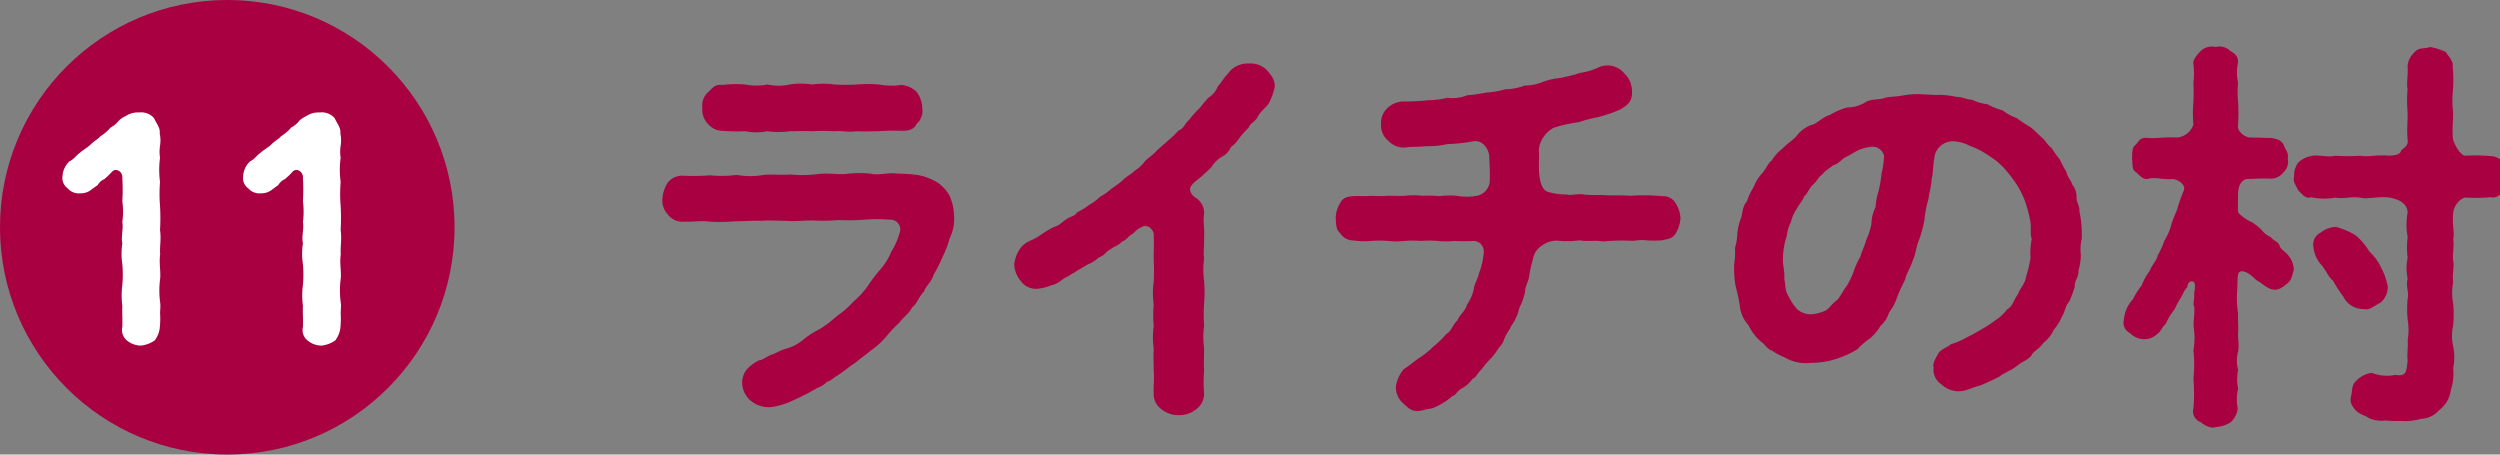
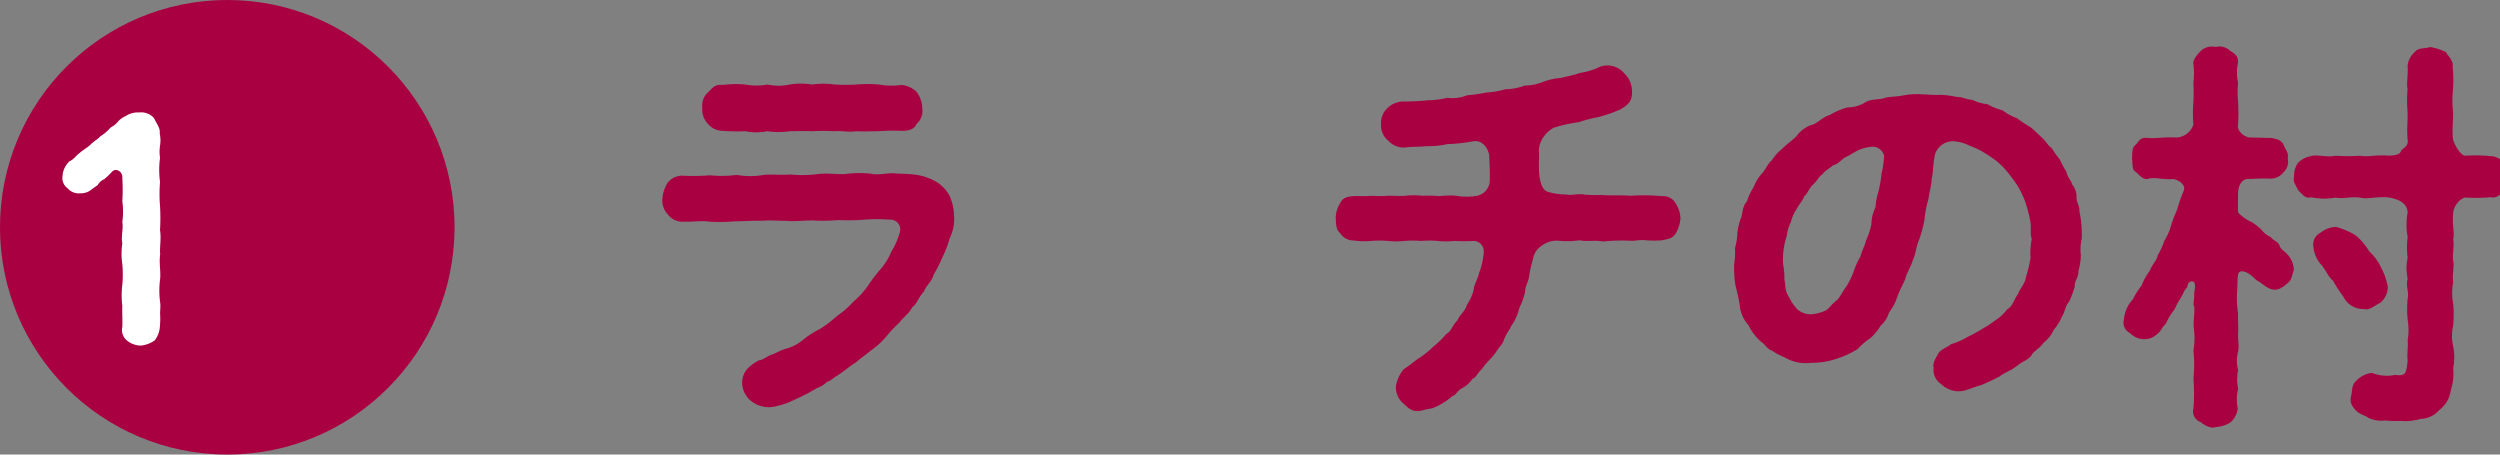
<svg xmlns="http://www.w3.org/2000/svg" width="88" height="16" viewBox="0 0 88 16">
  <rect x="0" y="0" width="88" height="16" fill="#808080" stroke="none" />
  <g id="_11" data-name="11" transform="translate(-611.482 -408.175)">
    <g id="グループ_574" data-name="グループ 574" transform="translate(611.482 408.175)">
      <circle id="楕円形_142" data-name="楕円形 142" cx="8" cy="8" r="8" fill="#a90041" />
      <g id="グループ_573" data-name="グループ 573" transform="translate(23.299 1.627)">
        <path id="パス_1151" data-name="パス 1151" d="M634.624,415.262a3.563,3.563,0,0,1-.244.645,5.049,5.049,0,0,1-.317.63c-.072.272-.285.4-.342.6-.2.2-.229.414-.417.557-.127.245-.3.331-.442.53a4.944,4.944,0,0,0-.473.5,2.679,2.679,0,0,1-.516.473c-.227.186-.4.3-.543.43-.274.172-.358.272-.646.458-.2.127-.229.186-.372.229a1,1,0,0,1-.372.229,6.72,6.72,0,0,1-.772.4,2.676,2.676,0,0,1-.773.256.993.993,0,0,1-.786-.229.831.831,0,0,1-.288-.6.73.73,0,0,1,.172-.5,1.456,1.456,0,0,1,.43-.315c.115,0,.229-.115.444-.2.115-.029.258-.129.43-.186a1.618,1.618,0,0,0,.645-.313,2.967,2.967,0,0,1,.616-.4,4.4,4.4,0,0,0,.6-.458,2.98,2.98,0,0,0,.571-.5,2.918,2.918,0,0,0,.516-.56,5.5,5.5,0,0,1,.458-.6,2.312,2.312,0,0,0,.372-.614,2.443,2.443,0,0,0,.286-.645.344.344,0,0,0-.344-.471,6.061,6.061,0,0,0-.9,0,6.848,6.848,0,0,1-.9.014,6.135,6.135,0,0,1-.917.013c-.344,0-.673.045-.9.014-.372,0-.614-.027-.915,0-.288-.014-.56.016-.9.016a6.409,6.409,0,0,1-.9.014c-.3-.045-.63.014-.931,0a.632.632,0,0,1-.542-.244.713.713,0,0,1-.2-.56,1.208,1.208,0,0,1,.188-.571.653.653,0,0,1,.53-.244,7.192,7.192,0,0,0,.958-.014,4.124,4.124,0,0,0,.943-.014,2.615,2.615,0,0,0,.945,0c.288-.029.6.014.945-.014a4.243,4.243,0,0,0,.96-.014c.356-.043.673.014.944,0a3.938,3.938,0,0,1,.931-.014c.272.072.63-.057.945,0a4.853,4.853,0,0,1,.673.043,2.067,2.067,0,0,1,.657.229,1.31,1.31,0,0,1,.487.5,1.755,1.755,0,0,1,.159.673A1.531,1.531,0,0,1,634.624,415.262Zm-8.705-4.582a.63.63,0,0,1,.2-.557c.172-.158.229-.286.516-.258a3.812,3.812,0,0,1,.8-.014,2.042,2.042,0,0,0,.773,0,1.841,1.841,0,0,0,.786,0,2.412,2.412,0,0,1,.786,0,2.907,2.907,0,0,1,.79,0,6.94,6.94,0,0,0,.774,0,4.808,4.808,0,0,1,.786,0,2.5,2.5,0,0,0,.8.014.907.907,0,0,1,.53.243,1.009,1.009,0,0,1,.2.571.615.615,0,0,1-.2.56c-.1.215-.317.243-.53.243a6.708,6.708,0,0,0-.8.013c-.244,0-.571.014-.786,0-.3.045-.544-.027-.774,0a7.724,7.724,0,0,0-.79,0c-.256-.013-.571,0-.786,0a2.755,2.755,0,0,1-.786,0,1.941,1.941,0,0,1-.773,0,6.835,6.835,0,0,1-.8-.013.685.685,0,0,1-.516-.243A.7.7,0,0,1,625.918,410.681Z" transform="translate(-624.495 -408.503)" fill="#a90041" />
-         <path id="パス_1152" data-name="パス 1152" d="M640.31,409.655c.186.229.285.315.285.6a2.386,2.386,0,0,1-.213.586c-.1.143-.331.315-.387.474-.115.186-.258.213-.317.371a4.525,4.525,0,0,0-.313.344,1.232,1.232,0,0,1-.315.344.64.64,0,0,1-.329.344,1.142,1.142,0,0,0-.344.344c-.056.086-.285.258-.329.315-.17.158-.3.215-.4.371s.041.346.2.432a.629.629,0,0,1,.26.543c-.045.26.027.575,0,.79.012.3-.031.585,0,.786a2.9,2.9,0,0,0,0,.788,4.985,4.985,0,0,1,0,.786,6.357,6.357,0,0,0,0,.79,2.846,2.846,0,0,0,0,.786c0,.243-.014.473,0,.788a4.765,4.765,0,0,0,0,.8.682.682,0,0,1-.288.571.942.942,0,0,1-.6.2.926.926,0,0,1-.6-.2.647.647,0,0,1-.286-.571c-.014-.244.029-.5,0-.8,0-.3-.014-.5,0-.773a2.905,2.905,0,0,1,0-.788,4.627,4.627,0,0,1,0-.772,2.914,2.914,0,0,1,0-.79,7.21,7.21,0,0,0,0-.786c0-.27.014-.6,0-.872.014-.131-.186-.4-.415-.274a.823.823,0,0,0-.3.229c-.2.1-.229.229-.4.286-.129.158-.286.158-.4.274-.157.056-.188.213-.417.285a1.276,1.276,0,0,1-.414.258c-.2.129-.329.186-.417.258-.213.115-.229.143-.428.243a.967.967,0,0,1-.43.229,1.7,1.7,0,0,1-.473.115.649.649,0,0,1-.573-.258.989.989,0,0,1-.243-.587,1.2,1.2,0,0,1,.157-.487.824.824,0,0,1,.4-.356,2.166,2.166,0,0,0,.428-.245,3.87,3.87,0,0,1,.416-.243c.2-.057.244-.143.415-.256.172-.131.3-.1.4-.26a2.343,2.343,0,0,0,.417-.256,1.81,1.81,0,0,0,.387-.288,1.9,1.9,0,0,0,.4-.285,3.355,3.355,0,0,0,.387-.286c.129-.143.346-.243.43-.344a1.332,1.332,0,0,0,.372-.344c.086-.1.3-.229.4-.358.072-.072.244-.215.4-.358a3.2,3.2,0,0,0,.372-.356c.184-.059.229-.26.372-.372a3.292,3.292,0,0,1,.342-.387c.1-.1.2-.26.344-.4a.814.814,0,0,0,.329-.4c.143-.158.188-.272.344-.43a.846.846,0,0,1,.743-.372A.817.817,0,0,1,640.31,409.655Z" transform="translate(-619.023 -408.822)" fill="#a90041" />
        <path id="パス_1153" data-name="パス 1153" d="M649.879,414.829a1.187,1.187,0,0,1-.157.53c-.127.229-.344.215-.487.258a3.6,3.6,0,0,1-.573,0c-.213-.029-.387.03-.557.016a6.676,6.676,0,0,0-.96.027c-.258-.057-.559.014-.816-.043a3.089,3.089,0,0,1-.745.016.864.864,0,0,0-.6.184.689.689,0,0,0-.3.473,4.975,4.975,0,0,0-.143.659c-.027.143-.141.315-.127.473a2.77,2.77,0,0,1-.143.444c-.1.17-.1.358-.172.444-.072.213-.2.315-.215.414a1.808,1.808,0,0,0-.229.417c-.014.086-.1.17-.215.328a1.968,1.968,0,0,1-.272.344,2.839,2.839,0,0,0-.285.344c-.174.158-.188.286-.331.342a.959.959,0,0,1-.342.315c-.188.088-.229.26-.36.286a2.25,2.25,0,0,1-.714.432,4.041,4.041,0,0,0-.4.086c-.286.057-.43-.086-.614-.258a.752.752,0,0,1-.26-.6,1.258,1.258,0,0,1,.272-.6c.215-.143.4-.3.544-.4a2.607,2.607,0,0,0,.5-.4,3.224,3.224,0,0,0,.458-.444c.174-.086.215-.315.4-.487.041-.158.27-.313.329-.543a1.615,1.615,0,0,0,.242-.559c0-.143.143-.344.188-.573a2.37,2.37,0,0,0,.158-.7.366.366,0,0,0-.331-.414,6.546,6.546,0,0,1-.7,0,2.727,2.727,0,0,1-.587,0,3.7,3.7,0,0,0-.585,0,3.769,3.769,0,0,0-.587,0,2.788,2.788,0,0,1-.587,0,3.754,3.754,0,0,0-.586,0,2.673,2.673,0,0,1-.616-.016.554.554,0,0,1-.474-.258c-.156-.129-.141-.328-.156-.53a1.027,1.027,0,0,1,.156-.528c.1-.186.229-.229.474-.244.186-.014.387.014.63-.014a3.994,3.994,0,0,0,.587,0c.242,0,.442.014.6,0a2.646,2.646,0,0,1,.6,0,4.411,4.411,0,0,1,.6.014,2.735,2.735,0,0,1,.6-.014,2.073,2.073,0,0,0,.73,0,.565.565,0,0,0,.442-.473c.016-.315,0-.5-.014-.915-.014-.245-.229-.587-.559-.53a6.152,6.152,0,0,1-.915.1,3.035,3.035,0,0,1-.745.072c-.229.029-.473.014-.716.043a.721.721,0,0,1-.614-.229.7.7,0,0,1-.26-.6.712.712,0,0,1,.229-.56.821.821,0,0,1,.573-.227,8.011,8.011,0,0,0,.859-.043,3.2,3.2,0,0,0,.673-.086,1.326,1.326,0,0,0,.688-.088,6.233,6.233,0,0,0,.7-.1,2.86,2.86,0,0,0,.659-.115,1.869,1.869,0,0,0,.673-.129,1.719,1.719,0,0,0,.645-.129,2.426,2.426,0,0,1,.659-.143c.256-.072.356-.072.643-.172a2.351,2.351,0,0,0,.7-.215.772.772,0,0,1,.859.229.866.866,0,0,1,.272.6c.027.358-.115.5-.415.673a4.909,4.909,0,0,1-.788.272,4.484,4.484,0,0,0-.657.172,5.282,5.282,0,0,0-.9.2,1.012,1.012,0,0,0-.346.317.832.832,0,0,0-.17.514c.013.057,0,.245,0,.516,0,.544.115.872.344.917a2.462,2.462,0,0,0,.63.086c.129.043.414-.043.614,0a4.2,4.2,0,0,0,.616.013c.272.03.6,0,1.015.03a7.046,7.046,0,0,1,1.117.014.5.5,0,0,1,.473.244A1.093,1.093,0,0,1,649.879,414.829Z" transform="translate(-614.026 -408.786)" fill="#a90041" />
        <path id="パス_1154" data-name="パス 1154" d="M657.787,415.689a2.105,2.105,0,0,1-.086.559c.014.244-.143.329-.129.559a3.442,3.442,0,0,1-.2.53c-.129.127-.156.4-.242.5a1.677,1.677,0,0,1-.3.489,1.108,1.108,0,0,1-.346.442c-.143.215-.313.272-.414.415-.086.186-.331.243-.5.387-.229.186-.487.27-.63.387-.258.143-.473.229-.659.315-.244.057-.387.143-.63.2a.875.875,0,0,1-.772-.229.61.61,0,0,1-.274-.6c-.055-.129.088-.344.174-.5.113-.158.285-.186.442-.315a2.458,2.458,0,0,0,.56-.244,4.848,4.848,0,0,0,.5-.272,4.217,4.217,0,0,0,.487-.315,1.61,1.61,0,0,0,.43-.4c.186-.084.229-.342.385-.543.045-.172.245-.346.274-.6a4.264,4.264,0,0,0,.158-.659,2.638,2.638,0,0,1,.043-.671c-.072-.188,0-.417-.057-.659a5.16,5.16,0,0,0-.172-.645,3.1,3.1,0,0,0-.286-.587,4.589,4.589,0,0,0-.387-.516,2.4,2.4,0,0,0-.6-.516,2.785,2.785,0,0,0-.687-.356,1.339,1.339,0,0,0-.573-.158.665.665,0,0,0-.643.458c-.086.428-.057.657-.116.858-.014.286-.1.544-.113.714a3.7,3.7,0,0,0-.143.732,4.3,4.3,0,0,1-.186.7c-.115.274-.129.544-.215.7-.086.3-.244.5-.272.688-.086.2-.2.387-.3.673a1.643,1.643,0,0,1-.272.5,1,1,0,0,1-.3.473,1.727,1.727,0,0,1-.372.444,2.274,2.274,0,0,0-.43.371,3.239,3.239,0,0,1-.786.358,2.688,2.688,0,0,1-.845.129,1.475,1.475,0,0,1-.96-.2,2.07,2.07,0,0,1-.428-.229c-.2-.072-.215-.2-.387-.315a1.772,1.772,0,0,1-.444-.587,1.12,1.12,0,0,1-.3-.671,7.336,7.336,0,0,0-.158-.731,4.169,4.169,0,0,1-.043-.731,2.8,2.8,0,0,0,.029-.573,2.239,2.239,0,0,0,.086-.557,2.18,2.18,0,0,1,.143-.546c.029-.141.055-.414.186-.528a2.259,2.259,0,0,1,.242-.516,1.581,1.581,0,0,1,.286-.473c.131-.129.217-.372.346-.457a1.654,1.654,0,0,1,.37-.417c.215-.215.389-.315.516-.458a1.069,1.069,0,0,1,.573-.4c.143-.045.387-.288.585-.329a2.3,2.3,0,0,1,.632-.272,1.175,1.175,0,0,0,.657-.2c.244-.113.458-.055.673-.141.186-.043.372-.029.673-.088a2.67,2.67,0,0,1,.688-.027c.158,0,.329.027.571.014a2.842,2.842,0,0,1,.56.072c.243,0,.356.1.557.1a1.667,1.667,0,0,0,.544.159,2.082,2.082,0,0,0,.53.213,1.735,1.735,0,0,0,.5.274,4.619,4.619,0,0,0,.473.313c.184.145.3.274.428.387s.188.26.331.358a3.443,3.443,0,0,0,.285.4,3.146,3.146,0,0,0,.231.43c.027.186.17.3.2.444a.687.687,0,0,1,.157.473c0,.172.115.285.1.473a3.974,3.974,0,0,1,.084.974A1.551,1.551,0,0,0,657.787,415.689ZM650.86,412.2a.414.414,0,0,0-.474-.315,1.438,1.438,0,0,0-.458.129c-.143.072-.285.172-.413.229s-.274.258-.444.286c-.186.158-.286.186-.387.329-.129.072-.172.229-.344.372-.129.129-.186.329-.3.4-.031.143-.145.229-.26.444a1.463,1.463,0,0,0-.2.458,1.408,1.408,0,0,0-.143.485,2.607,2.607,0,0,0-.131,1,2.451,2.451,0,0,1,.045.544c.041.129.014.4.142.573a1.972,1.972,0,0,0,.3.457.722.722,0,0,0,.5.188,1.474,1.474,0,0,0,.53-.143c.113-.072.215-.245.387-.358.143-.172.215-.346.328-.487a2.737,2.737,0,0,0,.244-.5,2.826,2.826,0,0,1,.245-.544c.056-.215.158-.387.2-.573a2.583,2.583,0,0,0,.188-.571,1.354,1.354,0,0,1,.143-.589,2.444,2.444,0,0,1,.113-.587,4.7,4.7,0,0,0,.1-.6A3.14,3.14,0,0,0,650.86,412.2Z" transform="translate(-607.84 -408.342)" fill="#a90041" />
        <path id="パス_1155" data-name="パス 1155" d="M659.224,416.961c-.072.2-.072.358-.229.473-.2.172-.342.242-.5.215-.213-.029-.371-.215-.586-.329-.186-.172-.315-.3-.516-.315-.158.014-.143.129-.158.616a3.6,3.6,0,0,0,.029.886c-.014.188.014.43,0,.659s.043.473,0,.661a1.263,1.263,0,0,0,0,.657,1.672,1.672,0,0,0,0,.659,1.581,1.581,0,0,0-.014.688.78.78,0,0,1-.243.485,1.054,1.054,0,0,1-.53.172c-.143.072-.4-.056-.53-.172a.4.4,0,0,1-.256-.485,6.57,6.57,0,0,0,0-1.046,4.936,4.936,0,0,0,0-1,2.471,2.471,0,0,0,.014-.773c-.031-.227.041-.528.012-.772-.057-.057.014-.215,0-.458.029-.188.059-.387-.043-.415-.07-.029-.186.013-.2.2a.712.712,0,0,0-.157.243c-.129.242-.188.3-.286.528a2.461,2.461,0,0,0-.315.517c-.172.17-.143.242-.315.372a.651.651,0,0,1-.444.17.716.716,0,0,1-.5-.215.413.413,0,0,1-.213-.485,1.173,1.173,0,0,1,.313-.7,3.01,3.01,0,0,1,.315-.5,2.09,2.09,0,0,1,.286-.516c.086-.229.244-.356.272-.53a2.942,2.942,0,0,0,.242-.53,1.978,1.978,0,0,0,.245-.571c.029-.116.157-.417.2-.516a5.659,5.659,0,0,1,.229-.661c.1-.184-.17-.4-.385-.414-.344.029-.616-.072-.845-.014-.186.072-.344-.143-.444-.229-.157-.072-.115-.286-.143-.485.016-.2-.014-.389.143-.489.129-.17.172-.256.43-.229.229.029.53-.041,1-.014a.664.664,0,0,0,.587-.457,4.776,4.776,0,0,1,0-.8,5.716,5.716,0,0,0,0-.657,2.7,2.7,0,0,0,0-.673c-.031-.143.143-.342.256-.458a.574.574,0,0,1,.53-.143.534.534,0,0,1,.516.143c.215.116.3.243.258.458a1.771,1.771,0,0,0,.014.673,3.355,3.355,0,0,0,0,.657,7.449,7.449,0,0,1,0,.8c-.057.229.229.444.415.457.356,0,.5.014.759.014.229.045.315.072.428.229.03.143.2.3.143.489a.5.5,0,0,1-.143.485.561.561,0,0,1-.428.229,7.029,7.029,0,0,0-.759.014c-.174-.029-.372.072-.415.444,0,.3-.014.571,0,.729a1.363,1.363,0,0,0,.487.346,2.573,2.573,0,0,1,.329.256.8.8,0,0,0,.342.272c.057.115.231.131.3.288.031.143.215.229.26.3A.824.824,0,0,1,659.224,416.961Zm7.545-3.293c-.072.215-.043.387-.158.5-.072.116-.272.286-.444.231a5.851,5.851,0,0,1-.858.014c-.174-.03-.444.244-.475.53-.041.5.057.671,0,.929.045.3-.041.559,0,.759.045.243-.041.444,0,.759a2,2,0,0,0,0,.759,4.3,4.3,0,0,1,0,.759,1.677,1.677,0,0,0,0,.743,1.89,1.89,0,0,1,0,.759,1.961,1.961,0,0,1-.086.788,1.017,1.017,0,0,1-.4.688.89.89,0,0,1-.657.315,1.95,1.95,0,0,1-.718.072,3.33,3.33,0,0,1-.53-.016,1.084,1.084,0,0,1-.585-.086c-.129-.1-.286-.113-.444-.256-.158-.186-.229-.3-.174-.517s0-.372.2-.557a.93.93,0,0,1,.53-.26,1.438,1.438,0,0,0,.829.072c.387.059.387-.1.432-.5-.031-.3.027-.487,0-.714a2.184,2.184,0,0,0,0-.732,3.813,3.813,0,0,1,0-.731c.056-.256-.072-.414,0-.714a1.752,1.752,0,0,1,0-.73,2.9,2.9,0,0,1,0-.731,2.463,2.463,0,0,1,0-.874c-.031-.371-.389-.458-.618-.514-.428-.057-.815.072-1.058,0-.344-.043-.573.055-.859,0a2.3,2.3,0,0,1-.874-.014c-.17.07-.3-.1-.444-.244-.086-.186-.2-.315-.143-.487a.736.736,0,0,1,.143-.485.845.845,0,0,1,.444-.229c.229-.072.558.056.874-.016a5.728,5.728,0,0,0,.859,0c.329.057.5-.043,1.058,0,.186-.029.344-.014.4-.2.113-.086.256-.172.215-.372-.031-.473.012-.63,0-.974a4.6,4.6,0,0,1,0-.788c-.045-.229.027-.53,0-.817a.732.732,0,0,1,.256-.5c.129-.159.272-.1.544-.174a2.145,2.145,0,0,1,.544.174c.072.127.286.328.242.5a4.934,4.934,0,0,1,.014.817,3.725,3.725,0,0,0,0,.788c.016.272-.041.557,0,.974.057.184.274.614.475.571a5.305,5.305,0,0,1,.858.016.578.578,0,0,1,.444.229A.814.814,0,0,1,666.769,413.668Zm-5.083,4.666a.768.768,0,0,1-.714-.43,5.548,5.548,0,0,1-.372-.571c-.172-.143-.215-.315-.387-.53a1.112,1.112,0,0,1-.3-.659.468.468,0,0,1,.258-.5.9.9,0,0,1,.543-.2,3,3,0,0,1,.673.286,2.153,2.153,0,0,1,.489.573,1.8,1.8,0,0,1,.414.559,2.348,2.348,0,0,1,.243.688.744.744,0,0,1-.256.559C662.045,418.221,661.9,418.393,661.686,418.334Z" transform="translate(-601.781 -409.084)" fill="#a90041" />
      </g>
    </g>
    <g id="グループ_575" data-name="グループ 575" transform="translate(613.679 412.137)">
      <path id="パス_1156" data-name="パス 1156" d="M616.15,415.38c-.043.3.022.571,0,.849a3.139,3.139,0,0,0,0,.85c.022.127-.011.32,0,.428a3.1,3.1,0,0,1-.011.43.884.884,0,0,1-.183.473,1.054,1.054,0,0,1-.483.181.783.783,0,0,1-.494-.181.474.474,0,0,1-.161-.473c.011-.215-.011-.516,0-.741a2.924,2.924,0,0,1,0-.741,4.124,4.124,0,0,0,0-.729,2.506,2.506,0,0,1,0-.741c-.052-.226.043-.516,0-.741a2.7,2.7,0,0,0,0-.731,6.83,6.83,0,0,0,0-.816c.023-.236-.226-.365-.353-.236a2.775,2.775,0,0,1-.281.27.5.5,0,0,0-.235.213c-.086.054-.206.15-.281.2a.584.584,0,0,1-.331.086.507.507,0,0,1-.44-.172.444.444,0,0,1-.183-.44.762.762,0,0,1,.247-.516c.161-.073.236-.213.365-.3.075-.075.29-.2.365-.279.149-.15.278-.2.353-.3a1.535,1.535,0,0,0,.365-.312.85.85,0,0,0,.292-.247,1.086,1.086,0,0,1,.245-.159.773.773,0,0,1,.462-.12.6.6,0,0,1,.526.2c.086.193.226.344.2.537a1.165,1.165,0,0,1,.011.43,1.432,1.432,0,0,0,0,.43,3.119,3.119,0,0,0,0,.847,5.156,5.156,0,0,0,0,.849,7.423,7.423,0,0,1,0,.849C616.193,414.834,616.127,415.135,616.15,415.38Z" transform="translate(-612.709 -410.388)" fill="#fff" />
-       <path id="パス_1157" data-name="パス 1157" d="M619.7,415.38c-.045.3.021.571,0,.849a3.13,3.13,0,0,0,0,.85c.021.127-.011.32,0,.428a3.431,3.431,0,0,1-.011.43.886.886,0,0,1-.184.473,1.04,1.04,0,0,1-.482.181.779.779,0,0,1-.494-.181.47.47,0,0,1-.161-.473c.011-.215-.011-.516,0-.741a2.853,2.853,0,0,1,0-.741,4.135,4.135,0,0,0,0-.729,2.441,2.441,0,0,1,0-.741c-.054-.226.043-.516,0-.741a2.777,2.777,0,0,0,0-.731,6.83,6.83,0,0,0,0-.816c.021-.236-.226-.365-.355-.236a2.781,2.781,0,0,1-.279.27.511.511,0,0,0-.236.213c-.084.054-.2.15-.279.2a.587.587,0,0,1-.331.086.512.512,0,0,1-.442-.172.444.444,0,0,1-.181-.44.755.755,0,0,1,.247-.516c.159-.073.234-.213.365-.3.075-.075.29-.2.365-.279.149-.15.277-.2.353-.3a1.576,1.576,0,0,0,.365-.312.825.825,0,0,0,.29-.247,1.14,1.14,0,0,1,.247-.159.773.773,0,0,1,.462-.12.6.6,0,0,1,.526.2c.086.193.226.344.2.537a1.176,1.176,0,0,1,.011.43,1.416,1.416,0,0,0,0,.43,3.11,3.11,0,0,0,0,.847,5.156,5.156,0,0,0,0,.849,7.9,7.9,0,0,1,0,.849C619.743,414.834,619.678,415.135,619.7,415.38Z" transform="translate(-609.902 -410.388)" fill="#fff" />
    </g>
  </g>
</svg>